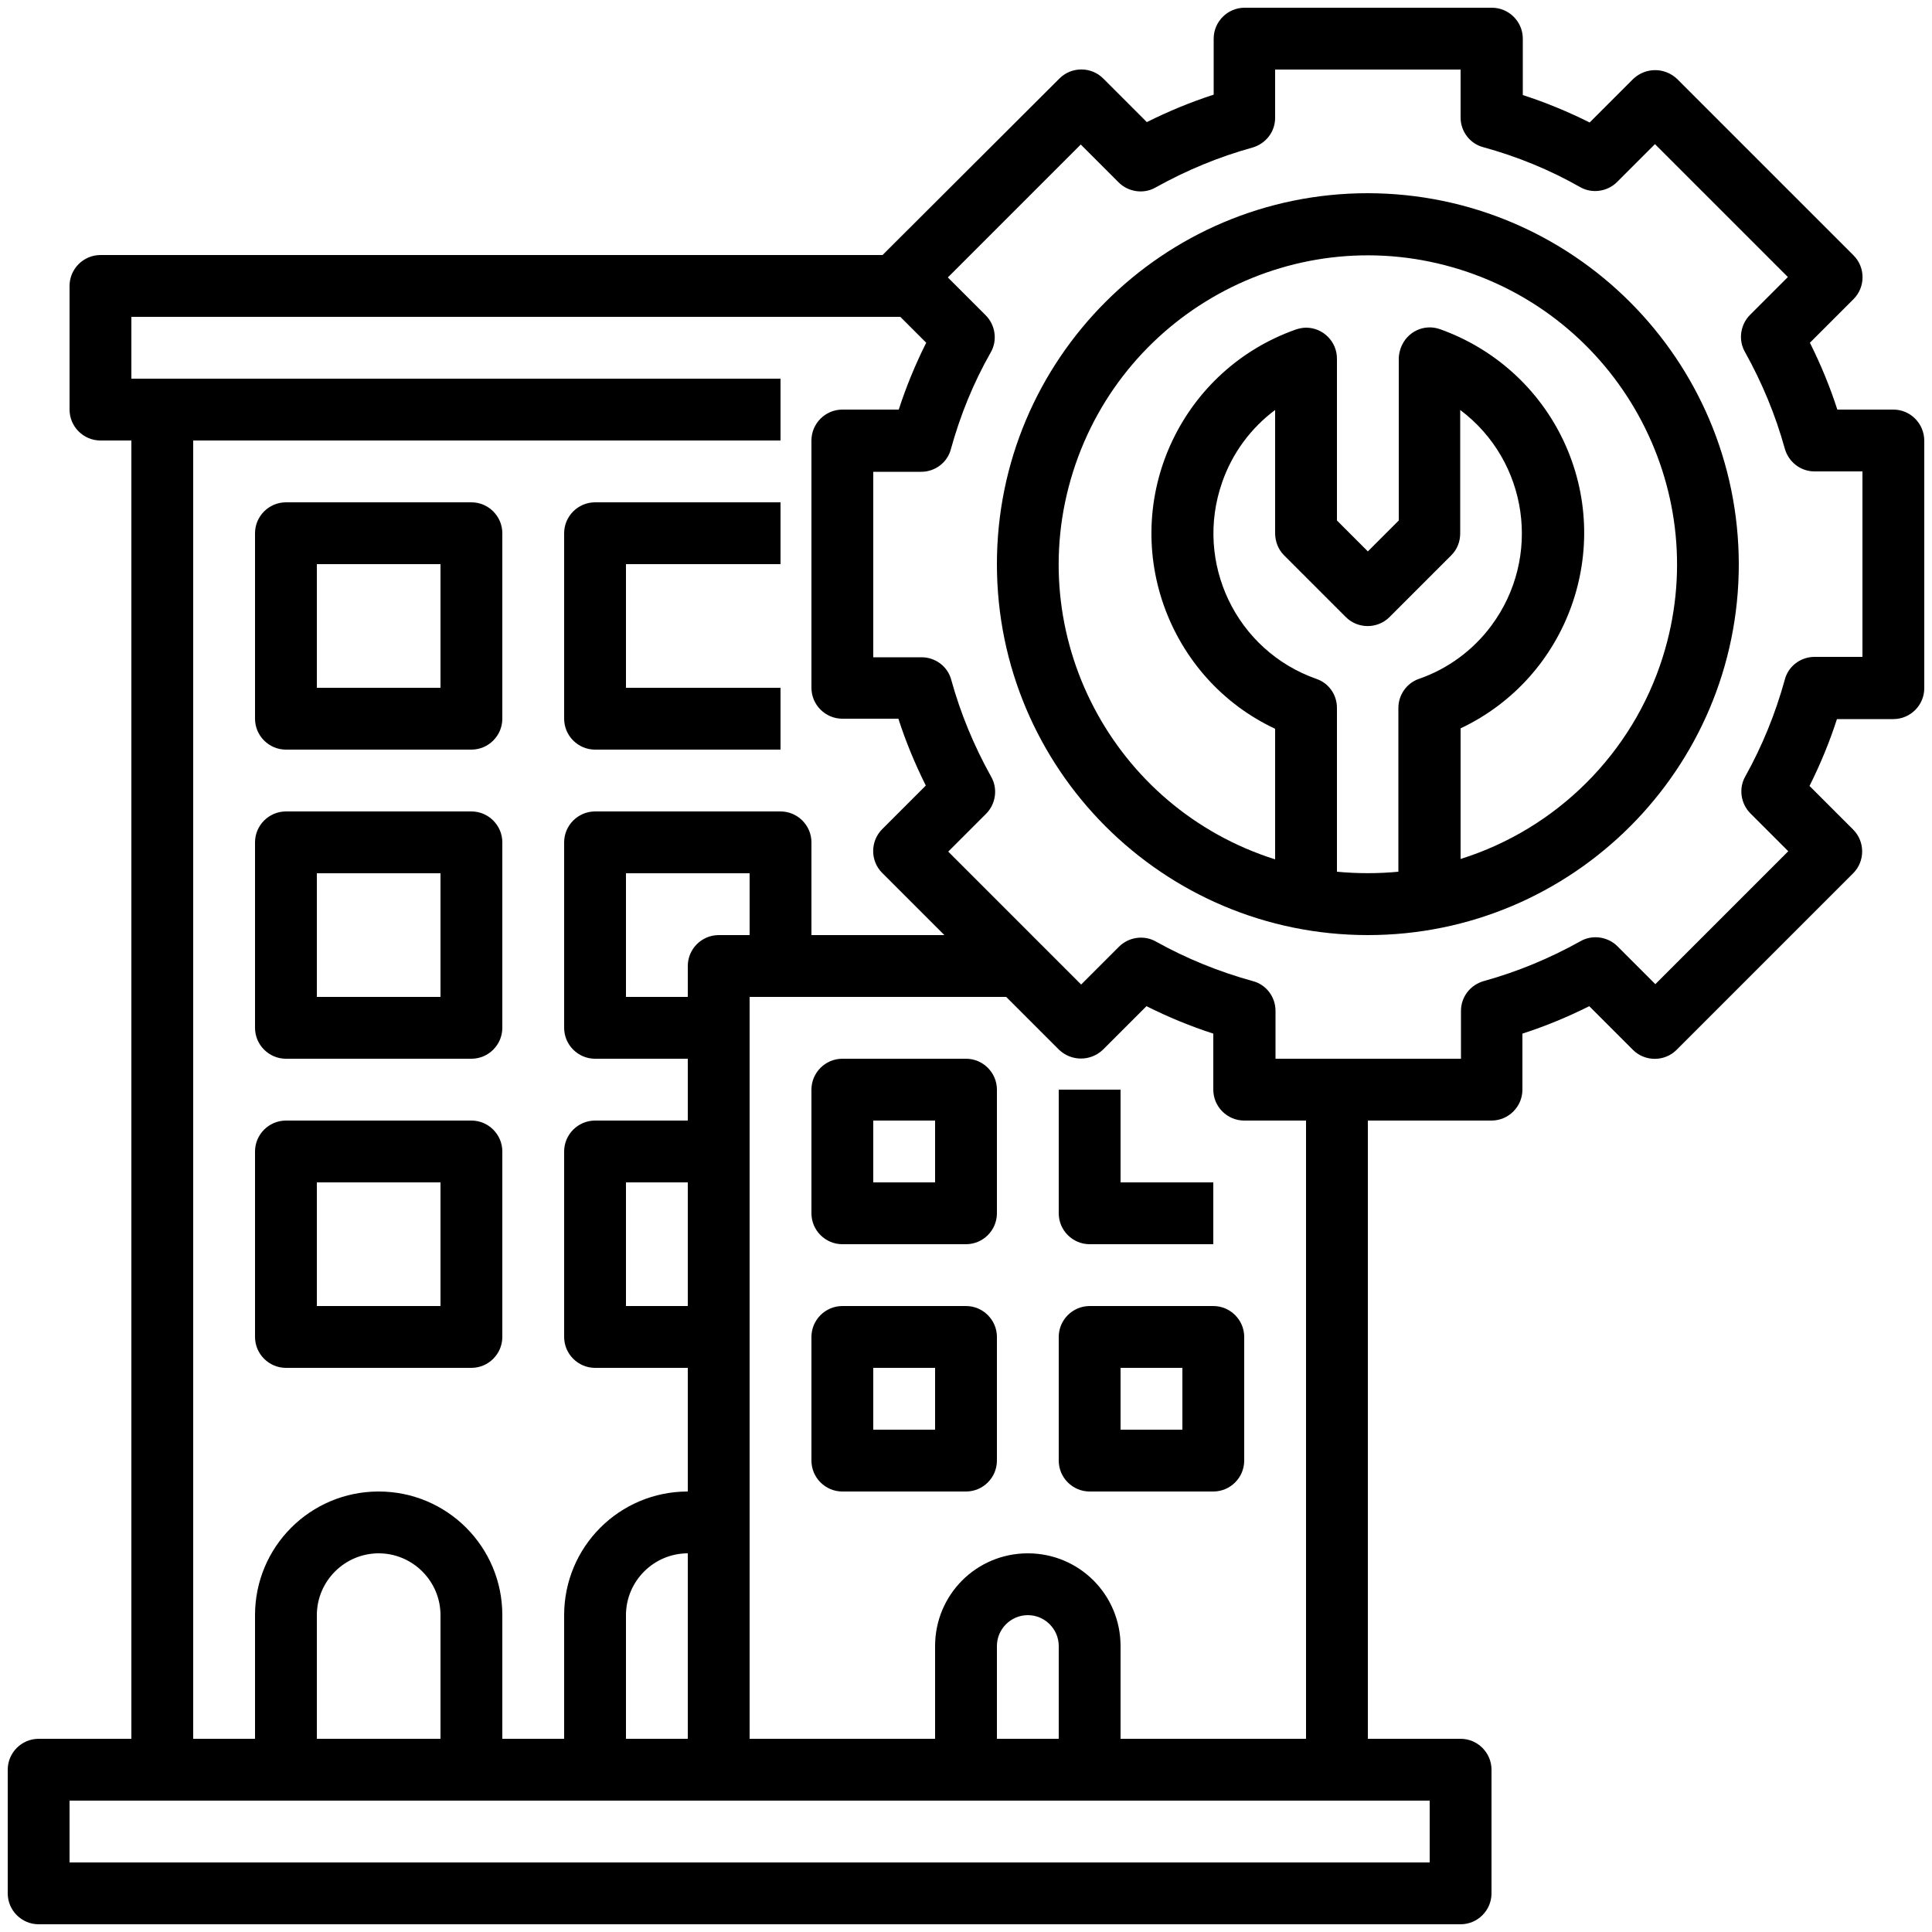
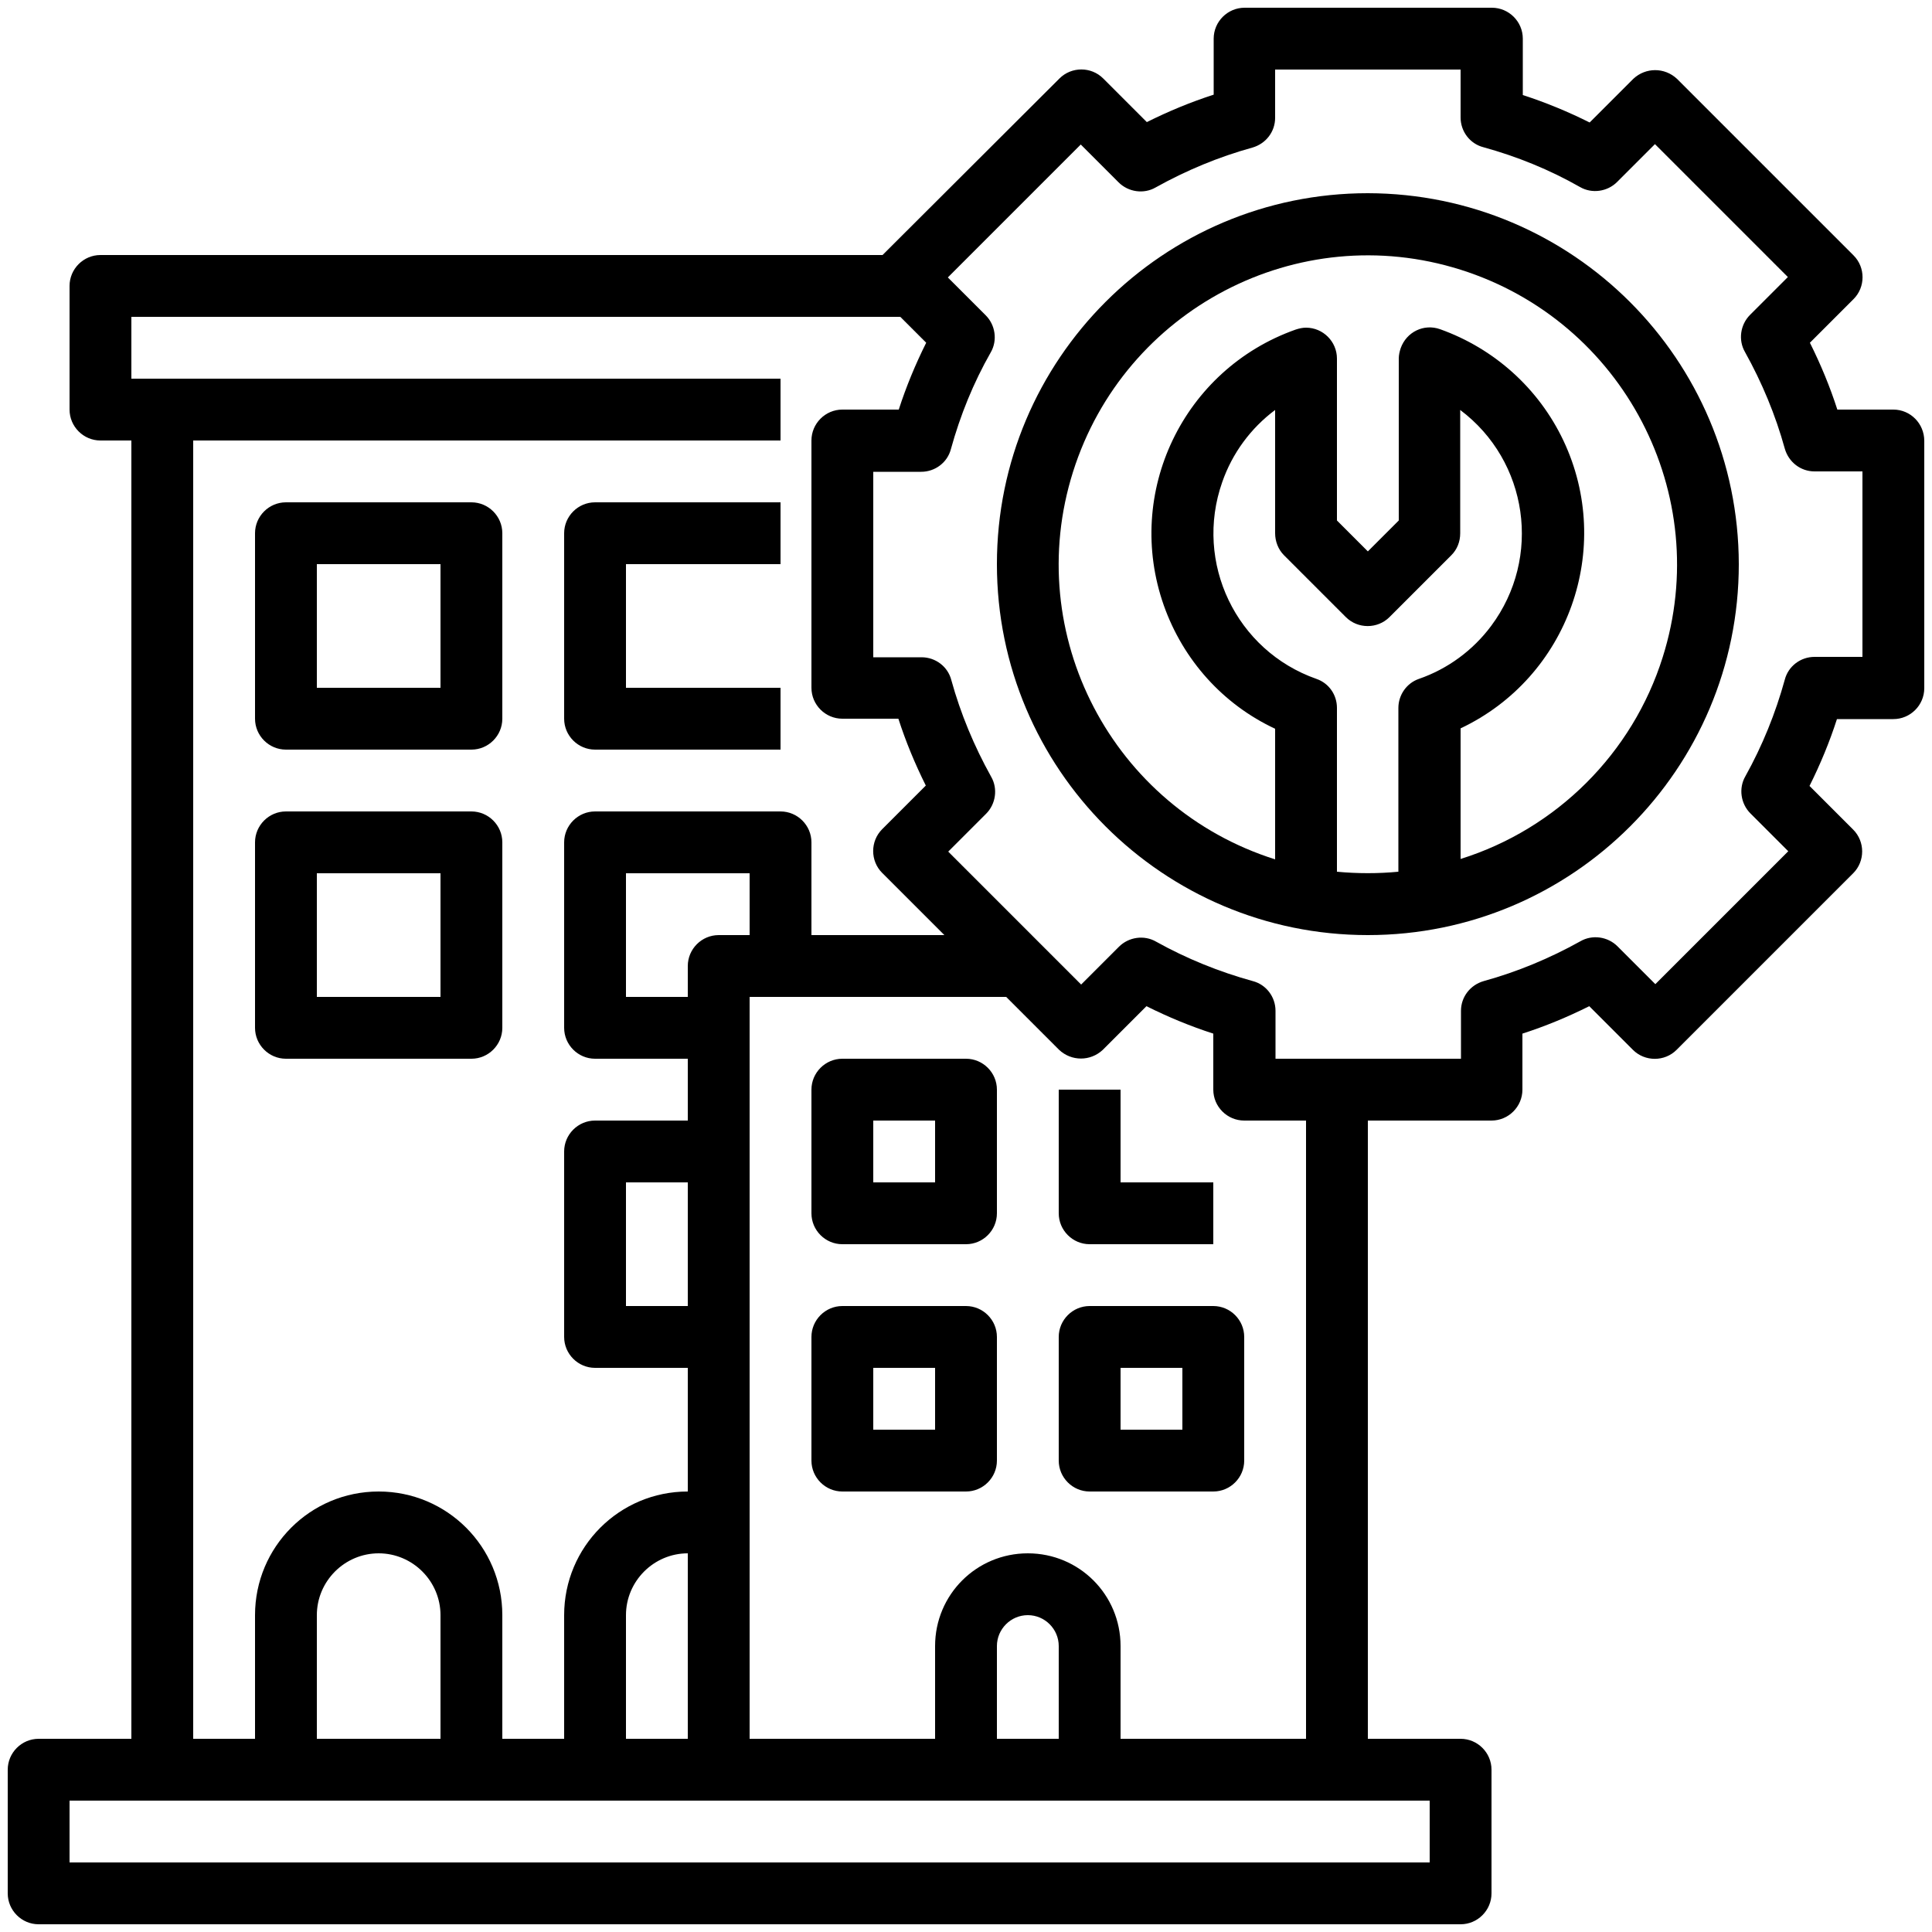
<svg xmlns="http://www.w3.org/2000/svg" version="1.1" id="Layer_1" x="0px" y="0px" viewBox="0 0 500 500" style="enable-background:new 0 0 500 500;" xml:space="preserve">
  <g id="Layer_3">
</g>
  <g>
    <path d="M74,194h48c4.4,0,8-3.6,8-8v-48c0-4.4-3.6-8-8-8H74c-4.4,0-8,3.6-8,8v48C66,190.4,69.6,194,74,194z M82,146h32v32H82V146z" />
    <path d="M154,194h48v-16h-40v-32h40v-16h-48c-4.4,0-8,3.6-8,8v48C146,190.4,149.6,194,154,194z" />
    <path d="M74,274h48c4.4,0,8-3.6,8-8v-48c0-4.4-3.6-8-8-8H74c-4.4,0-8,3.6-8,8v48C66,270.4,69.6,274,74,274z M82,226h32v32H82V226z" />
-     <path d="M74,354h48c4.4,0,8-3.6,8-8v-48c0-4.4-3.6-8-8-8H74c-4.4,0-8,3.6-8,8v48C66,350.4,69.6,354,74,354z M82,306h32v32H82V306z" />
    <path d="M250,274h-32c-4.4,0-8,3.6-8,8v32c0,4.4,3.6,8,8,8h32c4.4,0,8-3.6,8-8v-32C258,277.6,254.4,274,250,274z M242,306h-16v-16   h16V306z" />
    <path d="M250,338h-32c-4.4,0-8,3.6-8,8v32c0,4.4,3.6,8,8,8h32c4.4,0,8-3.6,8-8v-32C258,341.6,254.4,338,250,338z M242,370h-16v-16   h16V370z" />
    <path d="M314,338h-32c-4.4,0-8,3.6-8,8v32c0,4.4,3.6,8,8,8h32c4.4,0,8-3.6,8-8v-32C322,341.6,318.4,338,314,338z M306,370h-16v-16   h16V370z" />
    <path d="M282,322h32v-16h-24v-24h-16v32C274,318.4,277.6,322,282,322z" />
    <path d="M490,106h-14.5c-1.9-5.9-4.3-11.7-7.1-17.3l11.3-11.3c3.1-3.1,3.1-8.2,0-11.3l-45.7-45.7c-3.2-3-8.1-3-11.3,0l-11.3,11.3   c-5.6-2.8-11.4-5.2-17.3-7.1V10c0-4.4-3.6-8-8-8h-64c-4.4,0-8,3.6-8,8v14.5c-5.9,1.9-11.7,4.3-17.3,7.1l-11.3-11.3   c-3.1-3.1-8.2-3.1-11.3,0L228.4,66H26c-4.4,0-8,3.6-8,8v32c0,4.4,3.6,8,8,8h8v336H10c-4.4,0-8,3.6-8,8v32c0,4.4,3.6,8,8,8h368   c4.4,0,8-3.6,8-8v-32c0-4.4-3.6-8-8-8h-24V290h32c4.4,0,8-3.6,8-8v-14.5c5.9-1.9,11.7-4.3,17.3-7.1l11.3,11.3   c3.1,3.1,8.2,3.1,11.3,0l45.7-45.7c3.1-3.1,3.1-8.2,0-11.3l-11.3-11.3c2.8-5.6,5.2-11.4,7.1-17.3H490c4.4,0,8-3.6,8-8v-64   C498,109.6,494.4,106,490,106z M50,114h152V98H34V82h199l6.7,6.7c-2.8,5.6-5.2,11.4-7.1,17.3H218c-4.4,0-8,3.6-8,8v64   c0,4.4,3.6,8,8,8h14.5c1.9,5.9,4.3,11.7,7.1,17.3l-11.3,11.3c-3.1,3.1-3.1,8.2,0,11.3l16.1,16.1H210v-24c0-4.4-3.6-8-8-8h-48   c-4.4,0-8,3.6-8,8v48c0,4.4,3.6,8,8,8h24v16h-24c-4.4,0-8,3.6-8,8v48c0,4.4,3.6,8,8,8h24v32c-17.7,0-32,14.3-32,32v32h-16v-32   c0-17.7-14.3-32-32-32s-32,14.3-32,32v32H50V114z M162,450v-32c0-8.8,7.2-16,16-16v48H162z M178,338h-16v-32h16V338z M186,242   c-4.4,0-8,3.6-8,8v8h-16v-32h32v16H186z M114,450H82v-32c0-8.8,7.2-16,16-16s16,7.2,16,16V450z M370,482H18v-16h352V482z M274,450   h-16v-24c0-4.4,3.6-8,8-8s8,3.6,8,8V450z M338,450h-48v-24c0-13.3-10.7-24-24-24s-24,10.7-24,24v24h-48V258h66.4l13.7,13.7   c3.2,3,8.1,3,11.3,0l11.3-11.3c5.6,2.8,11.4,5.2,17.3,7.1V282c0,4.4,3.6,8,8,8h16V450z M482,170h-12.4c-3.6,0-6.8,2.4-7.7,5.9   c-2.4,8.7-5.8,17.1-10.2,25c-1.8,3.1-1.2,7.1,1.3,9.6l9.8,9.8l-34.4,34.4l-9.8-9.8c-2.5-2.5-6.5-3.1-9.6-1.3   c-7.9,4.4-16.3,7.9-25,10.3c-3.5,1-5.9,4.1-5.9,7.7V274h-48v-12.4c0-3.6-2.4-6.8-5.9-7.7c-8.7-2.4-17.1-5.8-25-10.2   c-3.1-1.8-7.1-1.2-9.6,1.3l-9.8,9.8l-34.4-34.4l9.8-9.8c2.5-2.5,3.1-6.5,1.3-9.6c-4.4-7.9-7.9-16.3-10.3-25   c-0.9-3.5-4.1-5.9-7.7-5.9H226v-48h12.4c3.6,0,6.8-2.4,7.7-5.9c2.4-8.7,5.8-17.1,10.3-25c1.8-3.1,1.2-7.1-1.3-9.6l-9.8-9.8   l34.4-34.4l9.8,9.8c2.5,2.5,6.5,3.1,9.6,1.3c7.9-4.4,16.3-7.9,25-10.3c3.5-1,5.9-4.1,5.9-7.7V18h48v12.4c0,3.6,2.4,6.8,5.9,7.7   c8.7,2.4,17.1,5.8,25,10.3c3.1,1.8,7.1,1.2,9.6-1.3l9.8-9.8l34.4,34.4l-9.8,9.8c-2.5,2.5-3.1,6.5-1.3,9.6c4.4,7.9,7.9,16.3,10.3,25   c1,3.5,4.1,5.9,7.7,5.9H482V170z" />
    <path d="M354,50c-53,0-96,43-96,96s43,96,96,96s96-43,96-96C449.9,93,407,50.1,354,50z M346,225.6v-42.4c0-3.4-2.1-6.4-5.3-7.5   c-20.8-7.3-31.7-30.1-24.4-50.9c2.6-7.5,7.4-14,13.7-18.7V138c0,2.1,0.8,4.2,2.3,5.7l16,16c3.1,3.1,8.2,3.1,11.3,0l16-16   c1.5-1.5,2.3-3.5,2.3-5.7v-31.9c17.6,13.2,21.2,38.2,8,55.9c-4.7,6.3-11.2,11.1-18.7,13.7c-3.2,1.1-5.3,4.2-5.3,7.5v42.4   C356.7,226.1,351.3,226.1,346,225.6L346,225.6z M378,222.3v-33.8c27.9-13.2,39.8-46.6,26.6-74.5c-6.4-13.5-17.9-23.8-31.9-28.8   c-4.2-1.5-8.7,0.7-10.2,4.9c-0.3,0.9-0.5,1.8-0.5,2.7v41.9l-8,8l-8-8V92.8c0-4.4-3.6-8-8-8c-0.9,0-1.8,0.2-2.7,0.5   c-29.1,10.3-44.4,42.2-34.1,71.4c5,14.1,15.3,25.6,28.8,31.9v33.8c-42.1-13.3-65.6-58.2-52.3-100.3c13.3-42.1,58.2-65.6,100.3-52.3   s65.6,58.2,52.3,100.3C422.5,194.9,402.9,214.5,378,222.3z" />
  </g>
</svg>